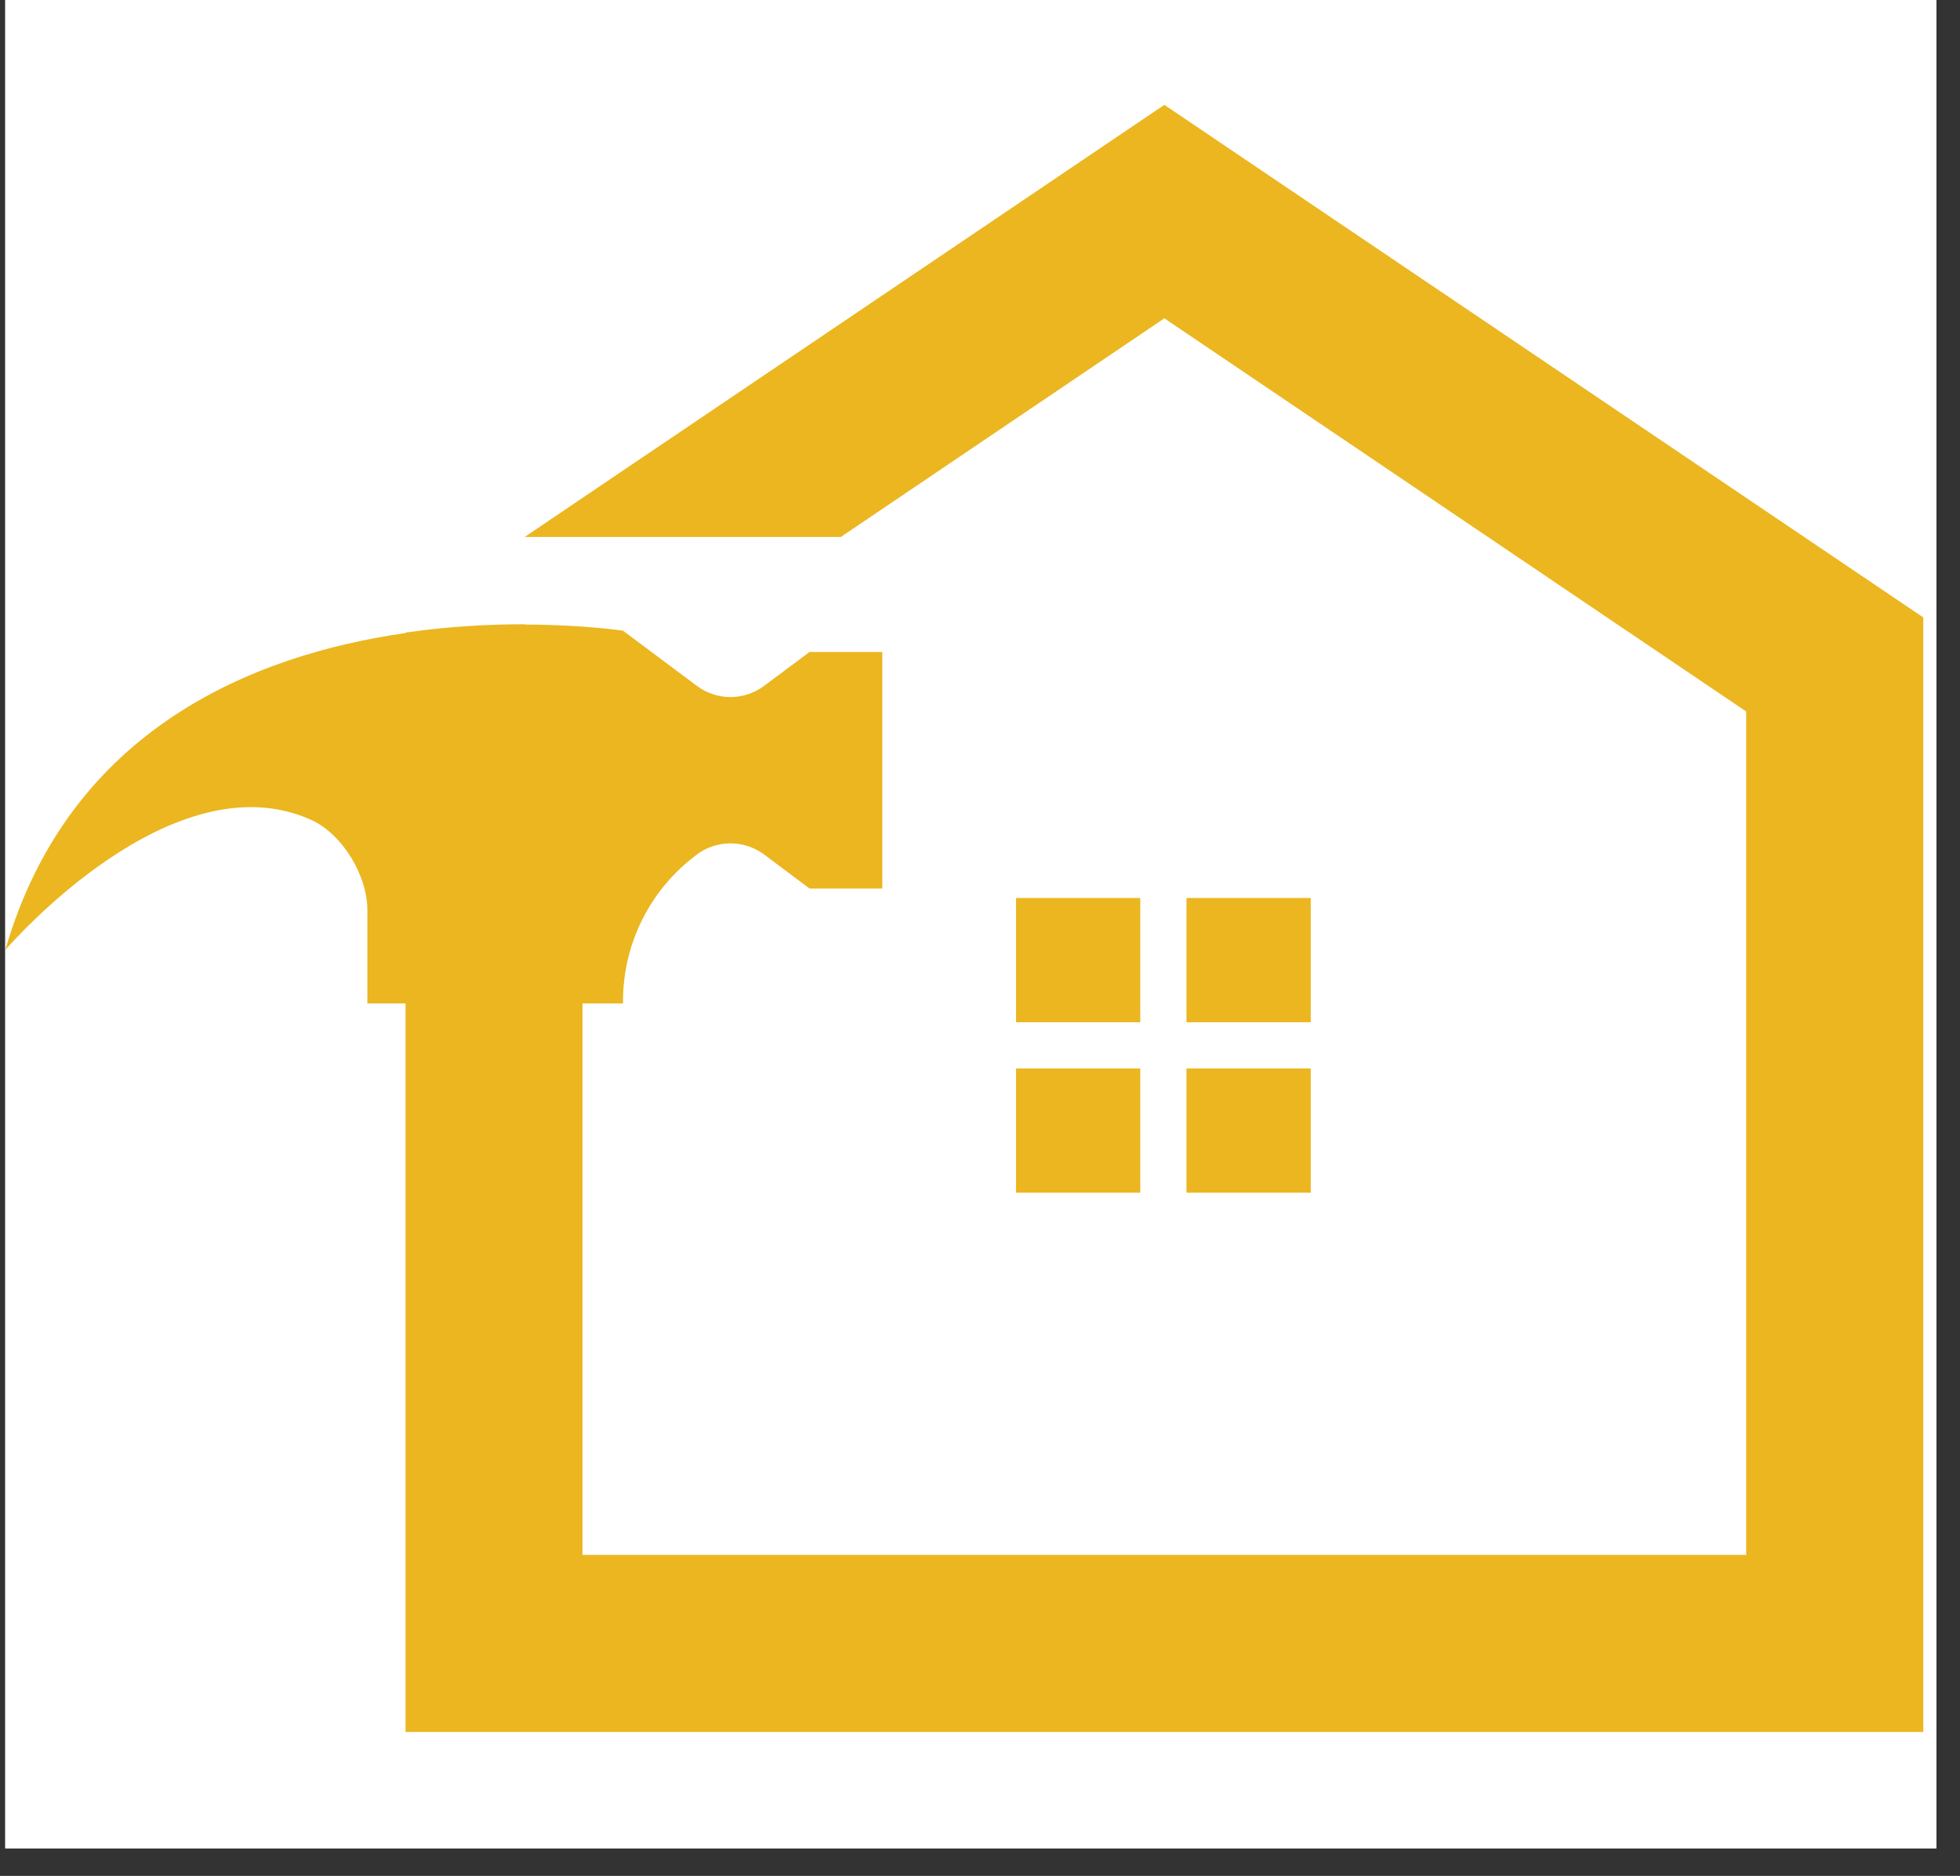
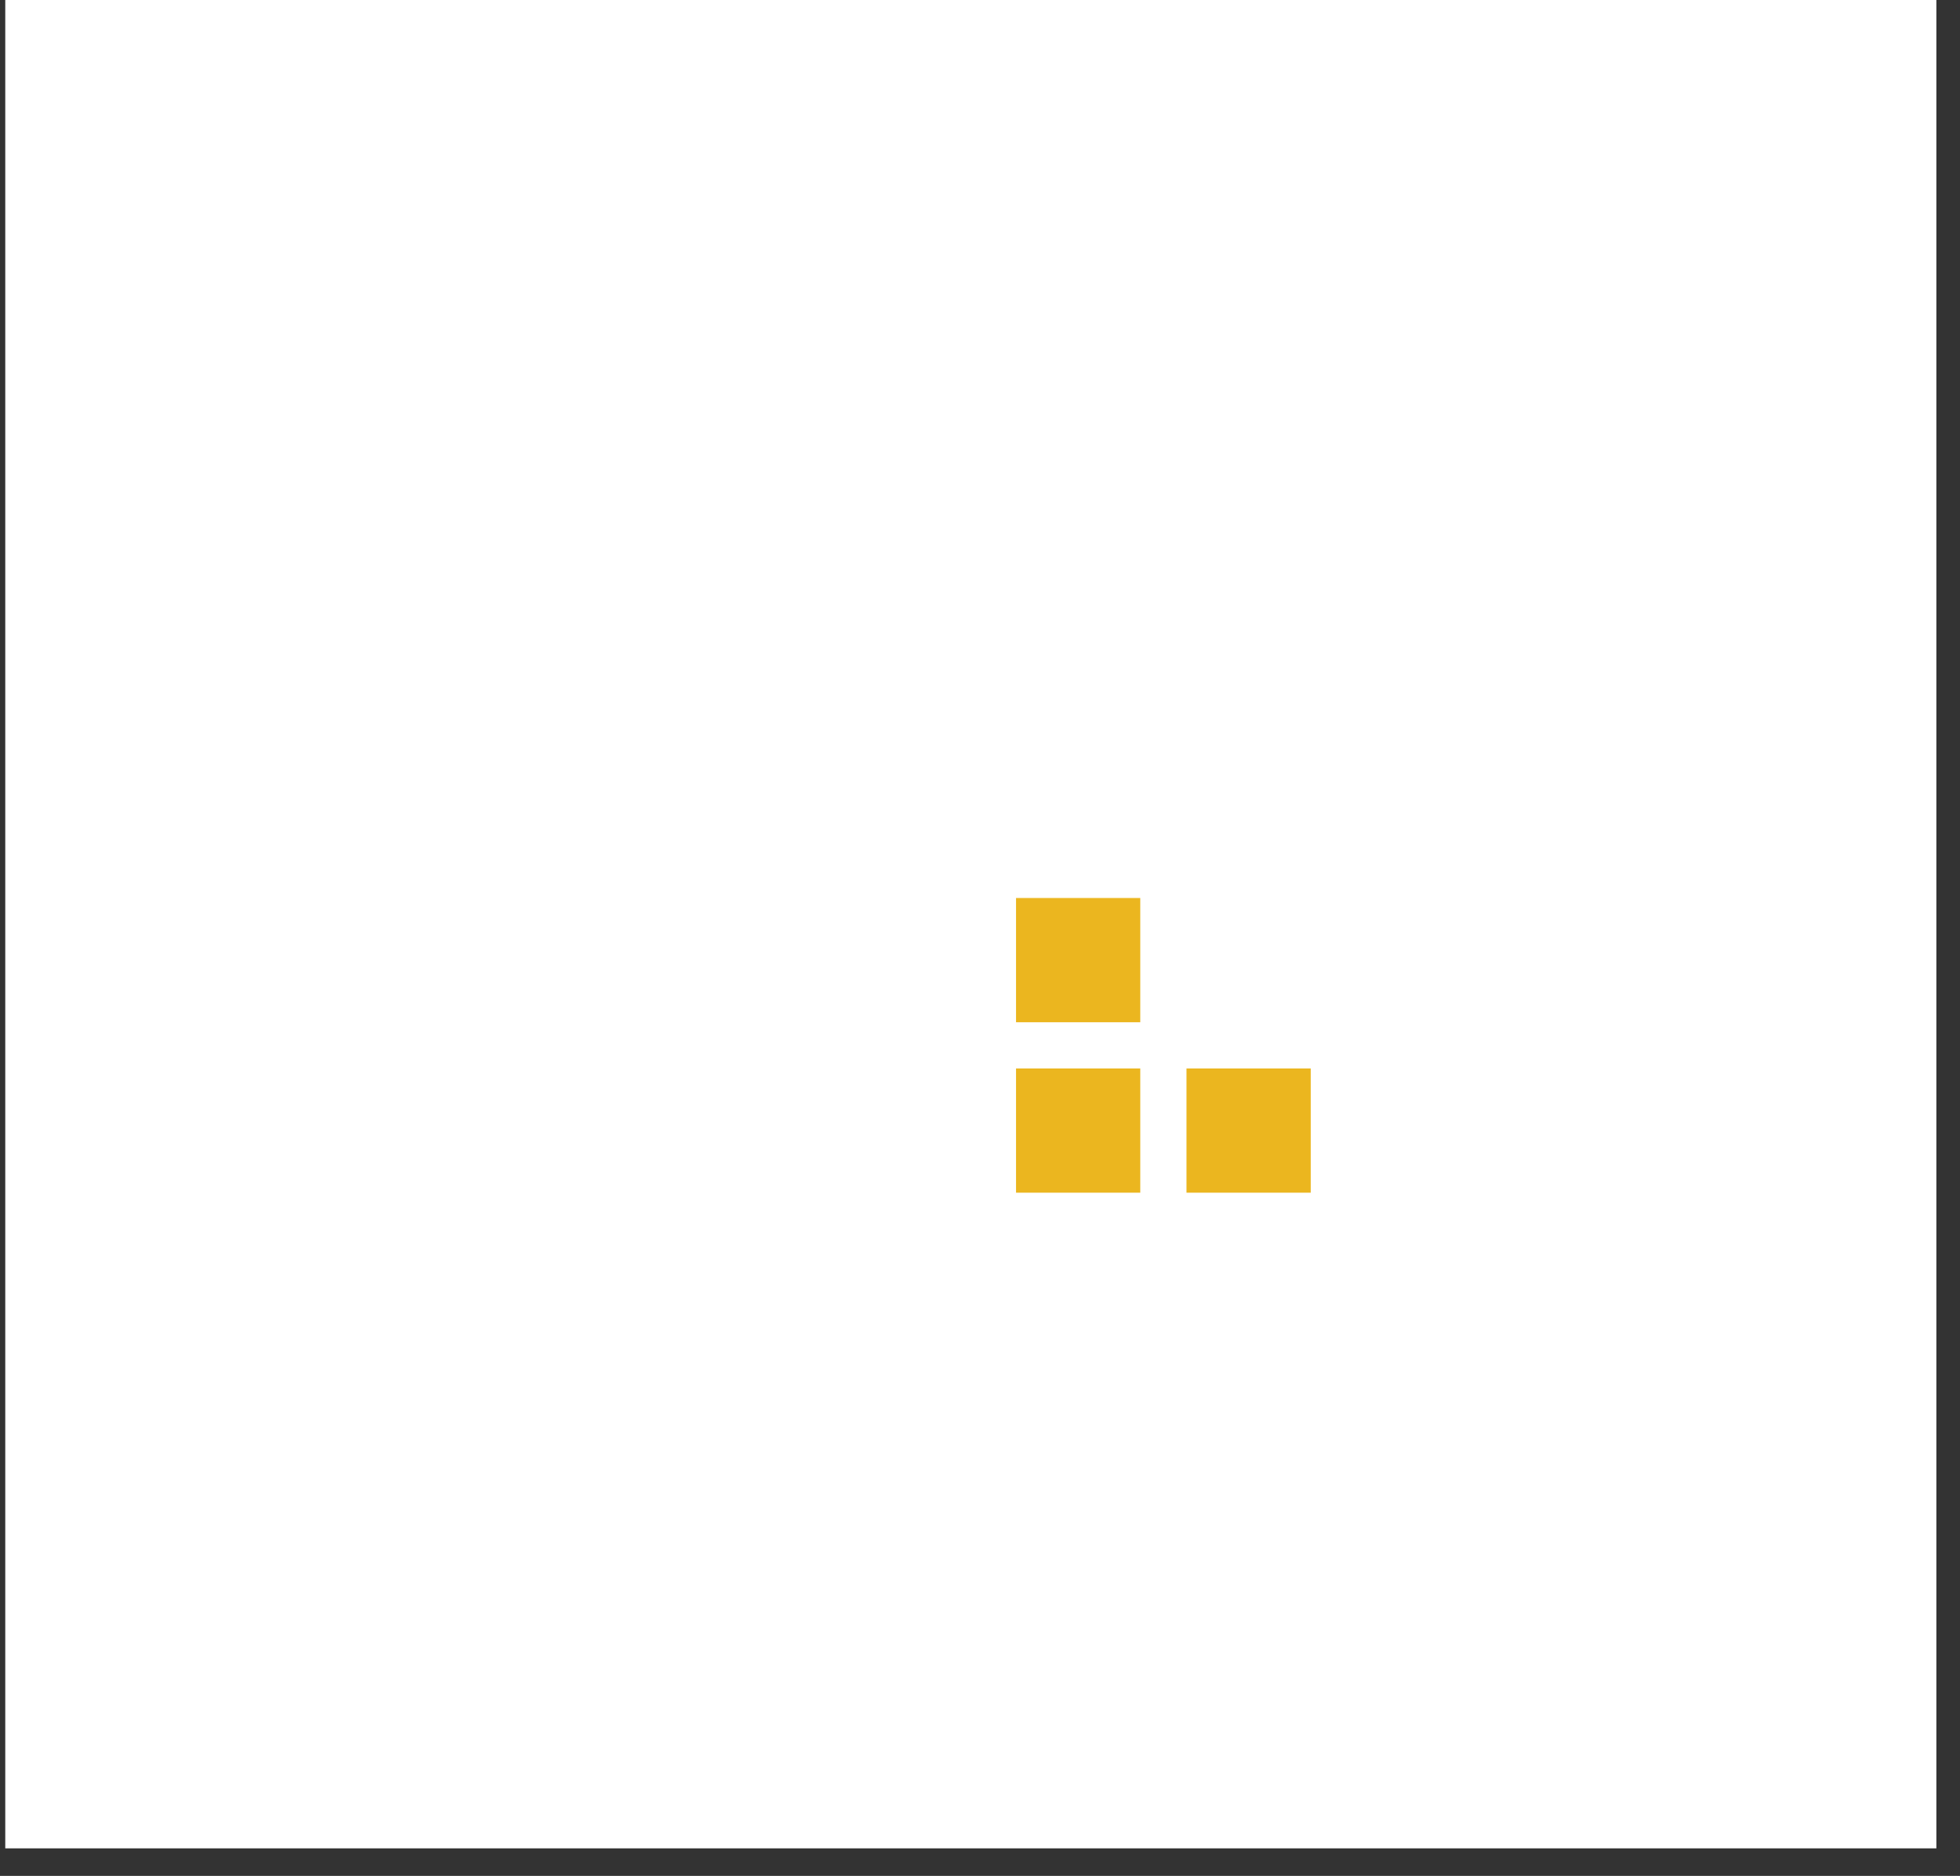
<svg xmlns="http://www.w3.org/2000/svg" width="70" zoomAndPan="magnify" viewBox="0 0 52.5 50.25" height="67" preserveAspectRatio="xMidYMid meet">
  <rect x="0" y="0" width="52.5" height="50.25" fill="#333333" stroke="none" />
  <defs>
    <clipPath id="7e9315870d">
      <path d="M 0.141 0 L 51.867 0 L 51.867 49.512 L 0.141 49.512 Z M 0.141 0 " />
    </clipPath>
    <clipPath id="4ee99e8966">
      <path d="M 0.141 2.805 L 51.867 2.805 L 51.867 46.402 L 0.141 46.402 Z M 0.141 2.805 " />
    </clipPath>
  </defs>
  <g id="38442756f6">
    <g clip-rule="nonzero" clip-path="url(#7e9315870d)">
      <path style=" stroke:none;fill-rule:nonzero;fill:#ffffff;fill-opacity:1;" d="M 0.141 0 L 51.867 0 L 51.867 49.512 L 0.141 49.512 Z M 0.141 0 " />
-       <path style=" stroke:none;fill-rule:nonzero;fill:#ffffff;fill-opacity:1;" d="M 0.141 0 L 51.867 0 L 51.867 49.512 L 0.141 49.512 Z M 0.141 0 " />
    </g>
-     <path style=" stroke:none;fill-rule:nonzero;fill:#ebb61f;fill-opacity:1;" d="M 31.781 24.055 L 35.109 24.055 L 35.109 27.383 L 31.781 27.383 Z M 31.781 24.055 " />
    <path style=" stroke:none;fill-rule:nonzero;fill:#ebb61f;fill-opacity:1;" d="M 27.215 24.055 L 30.543 24.055 L 30.543 27.383 L 27.215 27.383 Z M 27.215 24.055 " />
    <path style=" stroke:none;fill-rule:nonzero;fill:#ebb61f;fill-opacity:1;" d="M 27.215 28.621 L 30.543 28.621 L 30.543 31.949 L 27.215 31.949 Z M 27.215 28.621 " />
    <path style=" stroke:none;fill-rule:nonzero;fill:#ebb61f;fill-opacity:1;" d="M 31.781 28.621 L 35.109 28.621 L 35.109 31.949 L 31.781 31.949 Z M 31.781 28.621 " />
    <g clip-rule="nonzero" clip-path="url(#4ee99e8966)">
-       <path style=" stroke:none;fill-rule:nonzero;fill:#ebb61f;fill-opacity:1;" d="M 31.188 2.809 L 14.055 14.383 L 22.523 14.383 L 31.188 8.527 L 46.773 19.059 L 46.773 41.652 L 15.602 41.652 L 15.602 26.879 L 16.688 26.879 L 16.688 26.816 C 16.688 25.277 17.414 23.828 18.648 22.906 L 18.664 22.891 C 19.199 22.492 19.934 22.492 20.469 22.891 L 21.684 23.801 L 23.633 23.801 L 23.633 17.465 L 21.684 17.465 L 20.469 18.371 C 19.934 18.773 19.199 18.773 18.664 18.371 L 17.707 17.656 L 16.688 16.895 C 16.688 16.895 15.637 16.734 14.055 16.73 L 14.055 16.723 C 14.043 16.723 14.035 16.723 14.023 16.723 C 13.113 16.723 12.027 16.777 10.863 16.945 L 10.863 16.957 C 6.816 17.539 1.855 19.512 0.141 25.449 C 0.258 25.316 4.613 20.289 8.332 21.961 C 9.172 22.34 9.84 23.453 9.84 24.375 L 9.84 26.879 L 10.863 26.879 L 10.863 46.395 L 51.516 46.395 L 51.516 16.539 Z M 31.188 2.809 " />
-     </g>
+       </g>
  </g>
</svg>